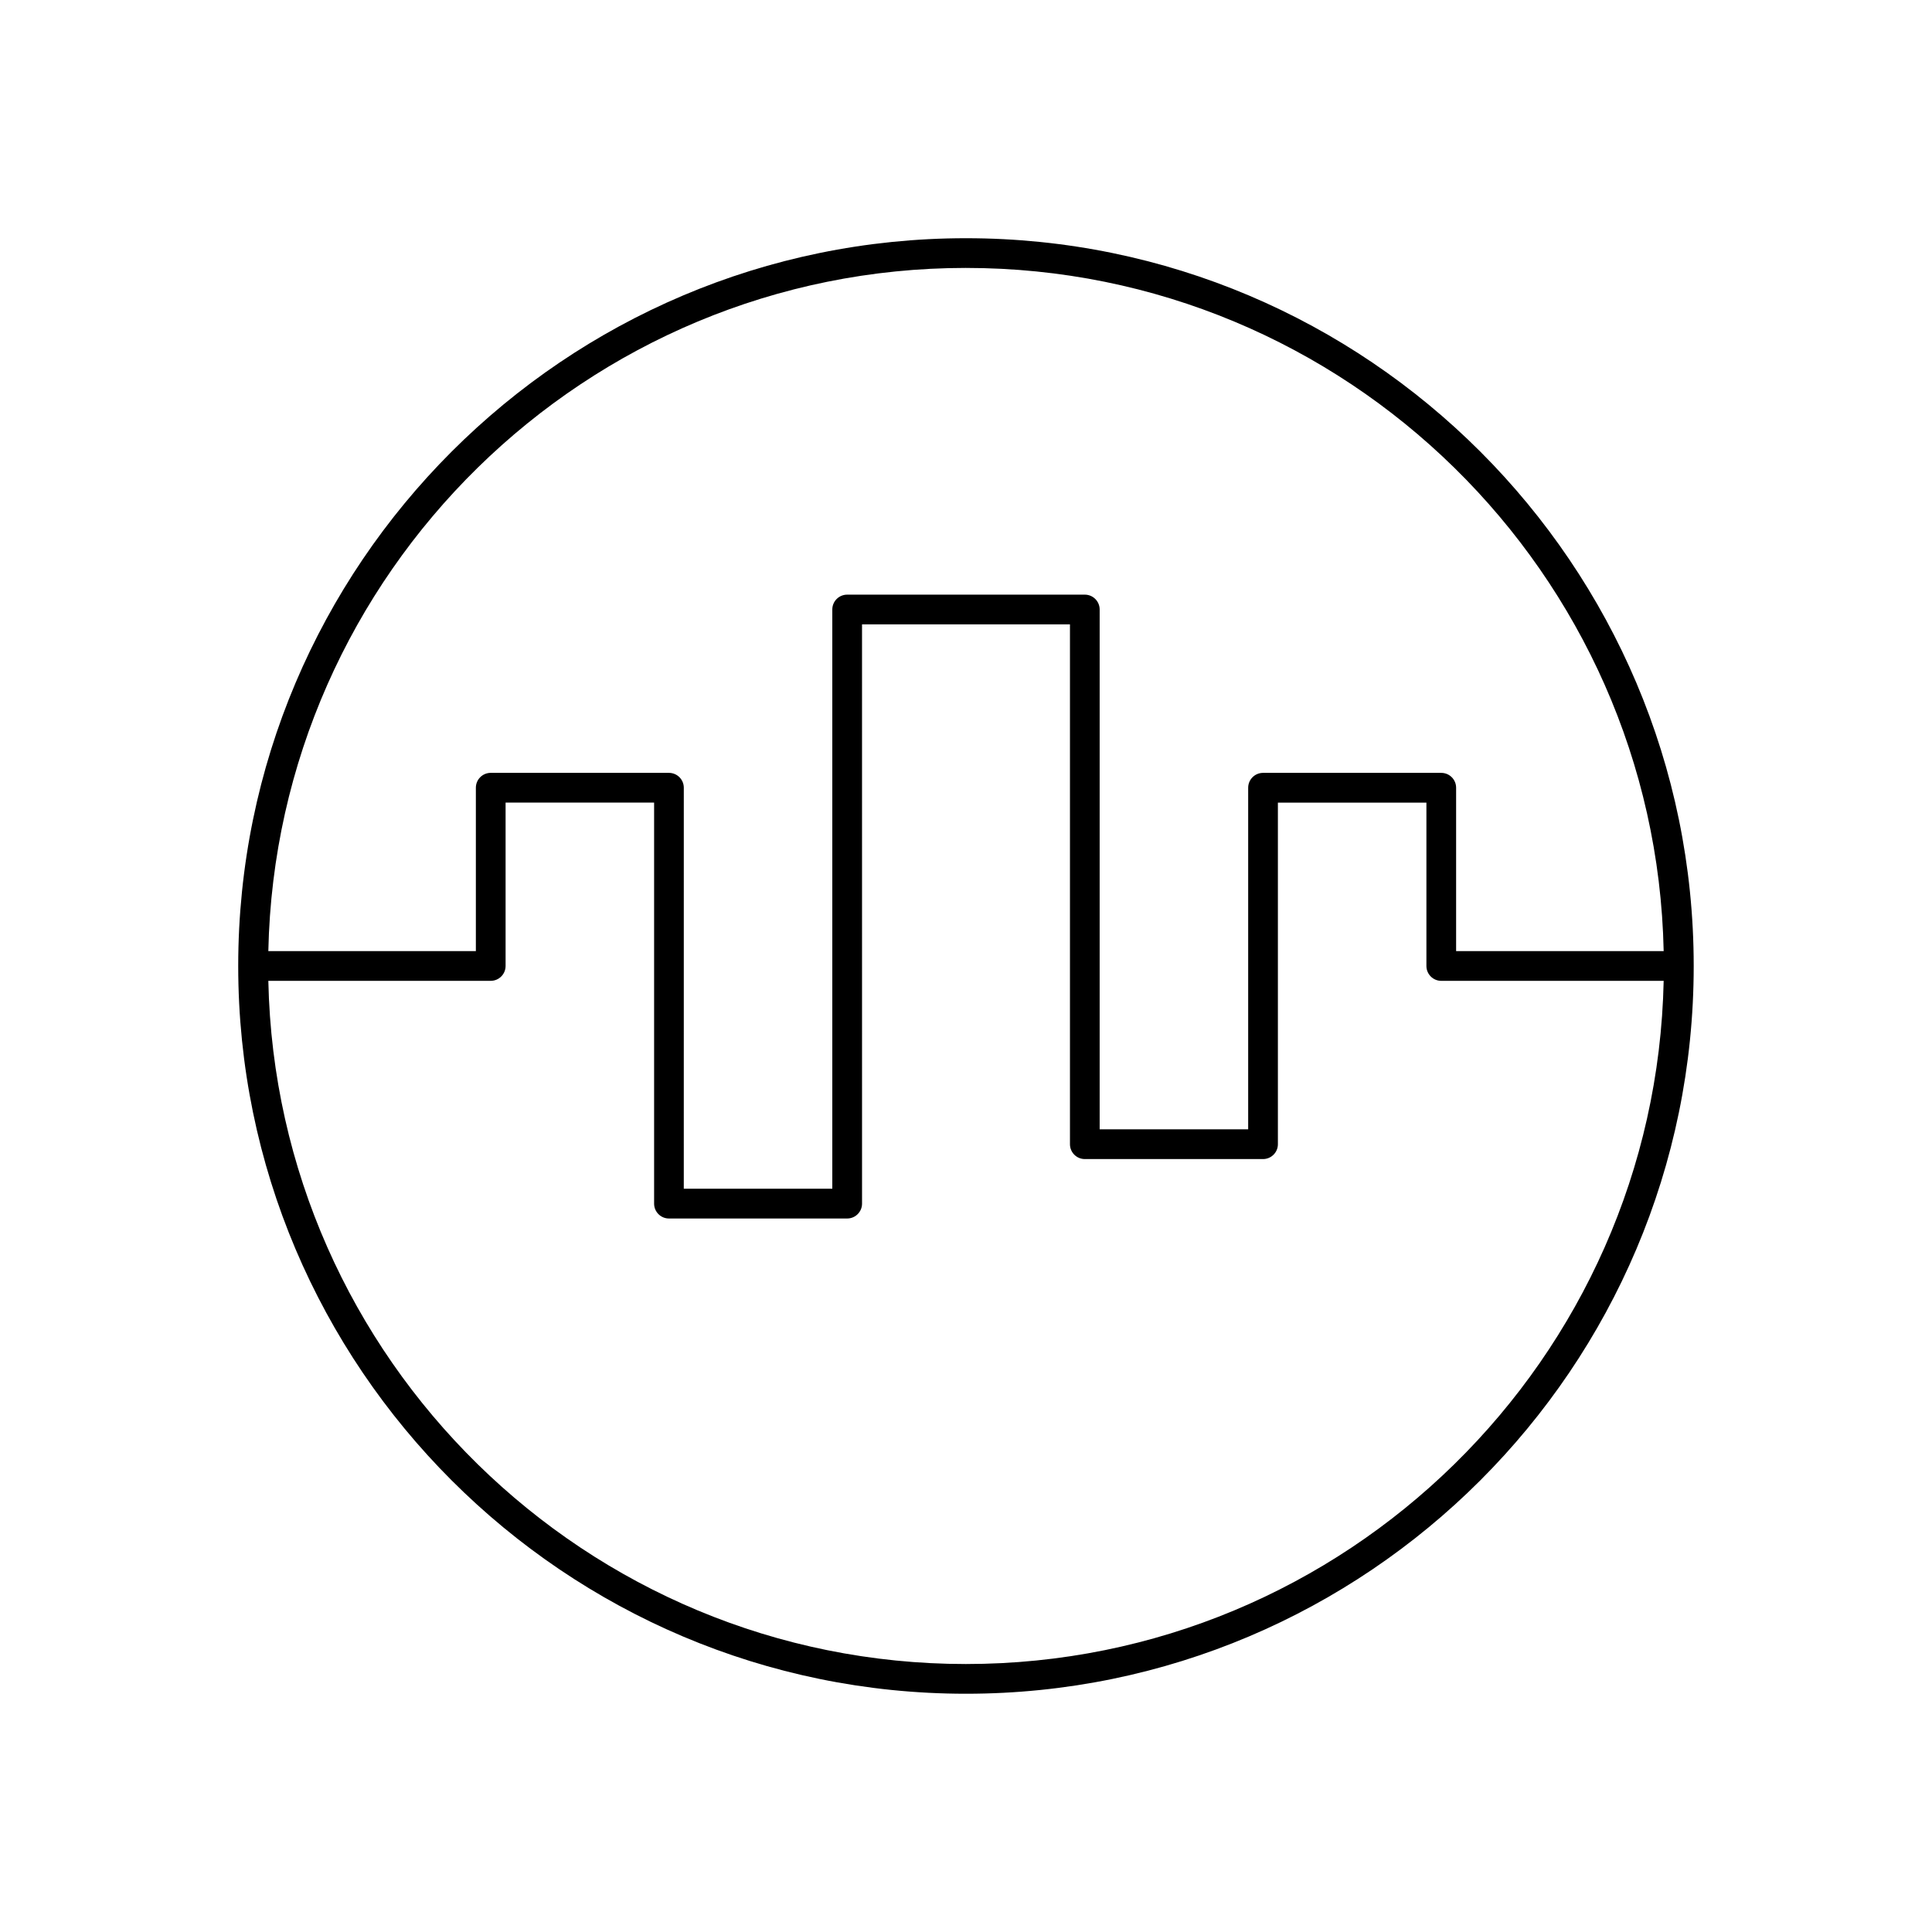
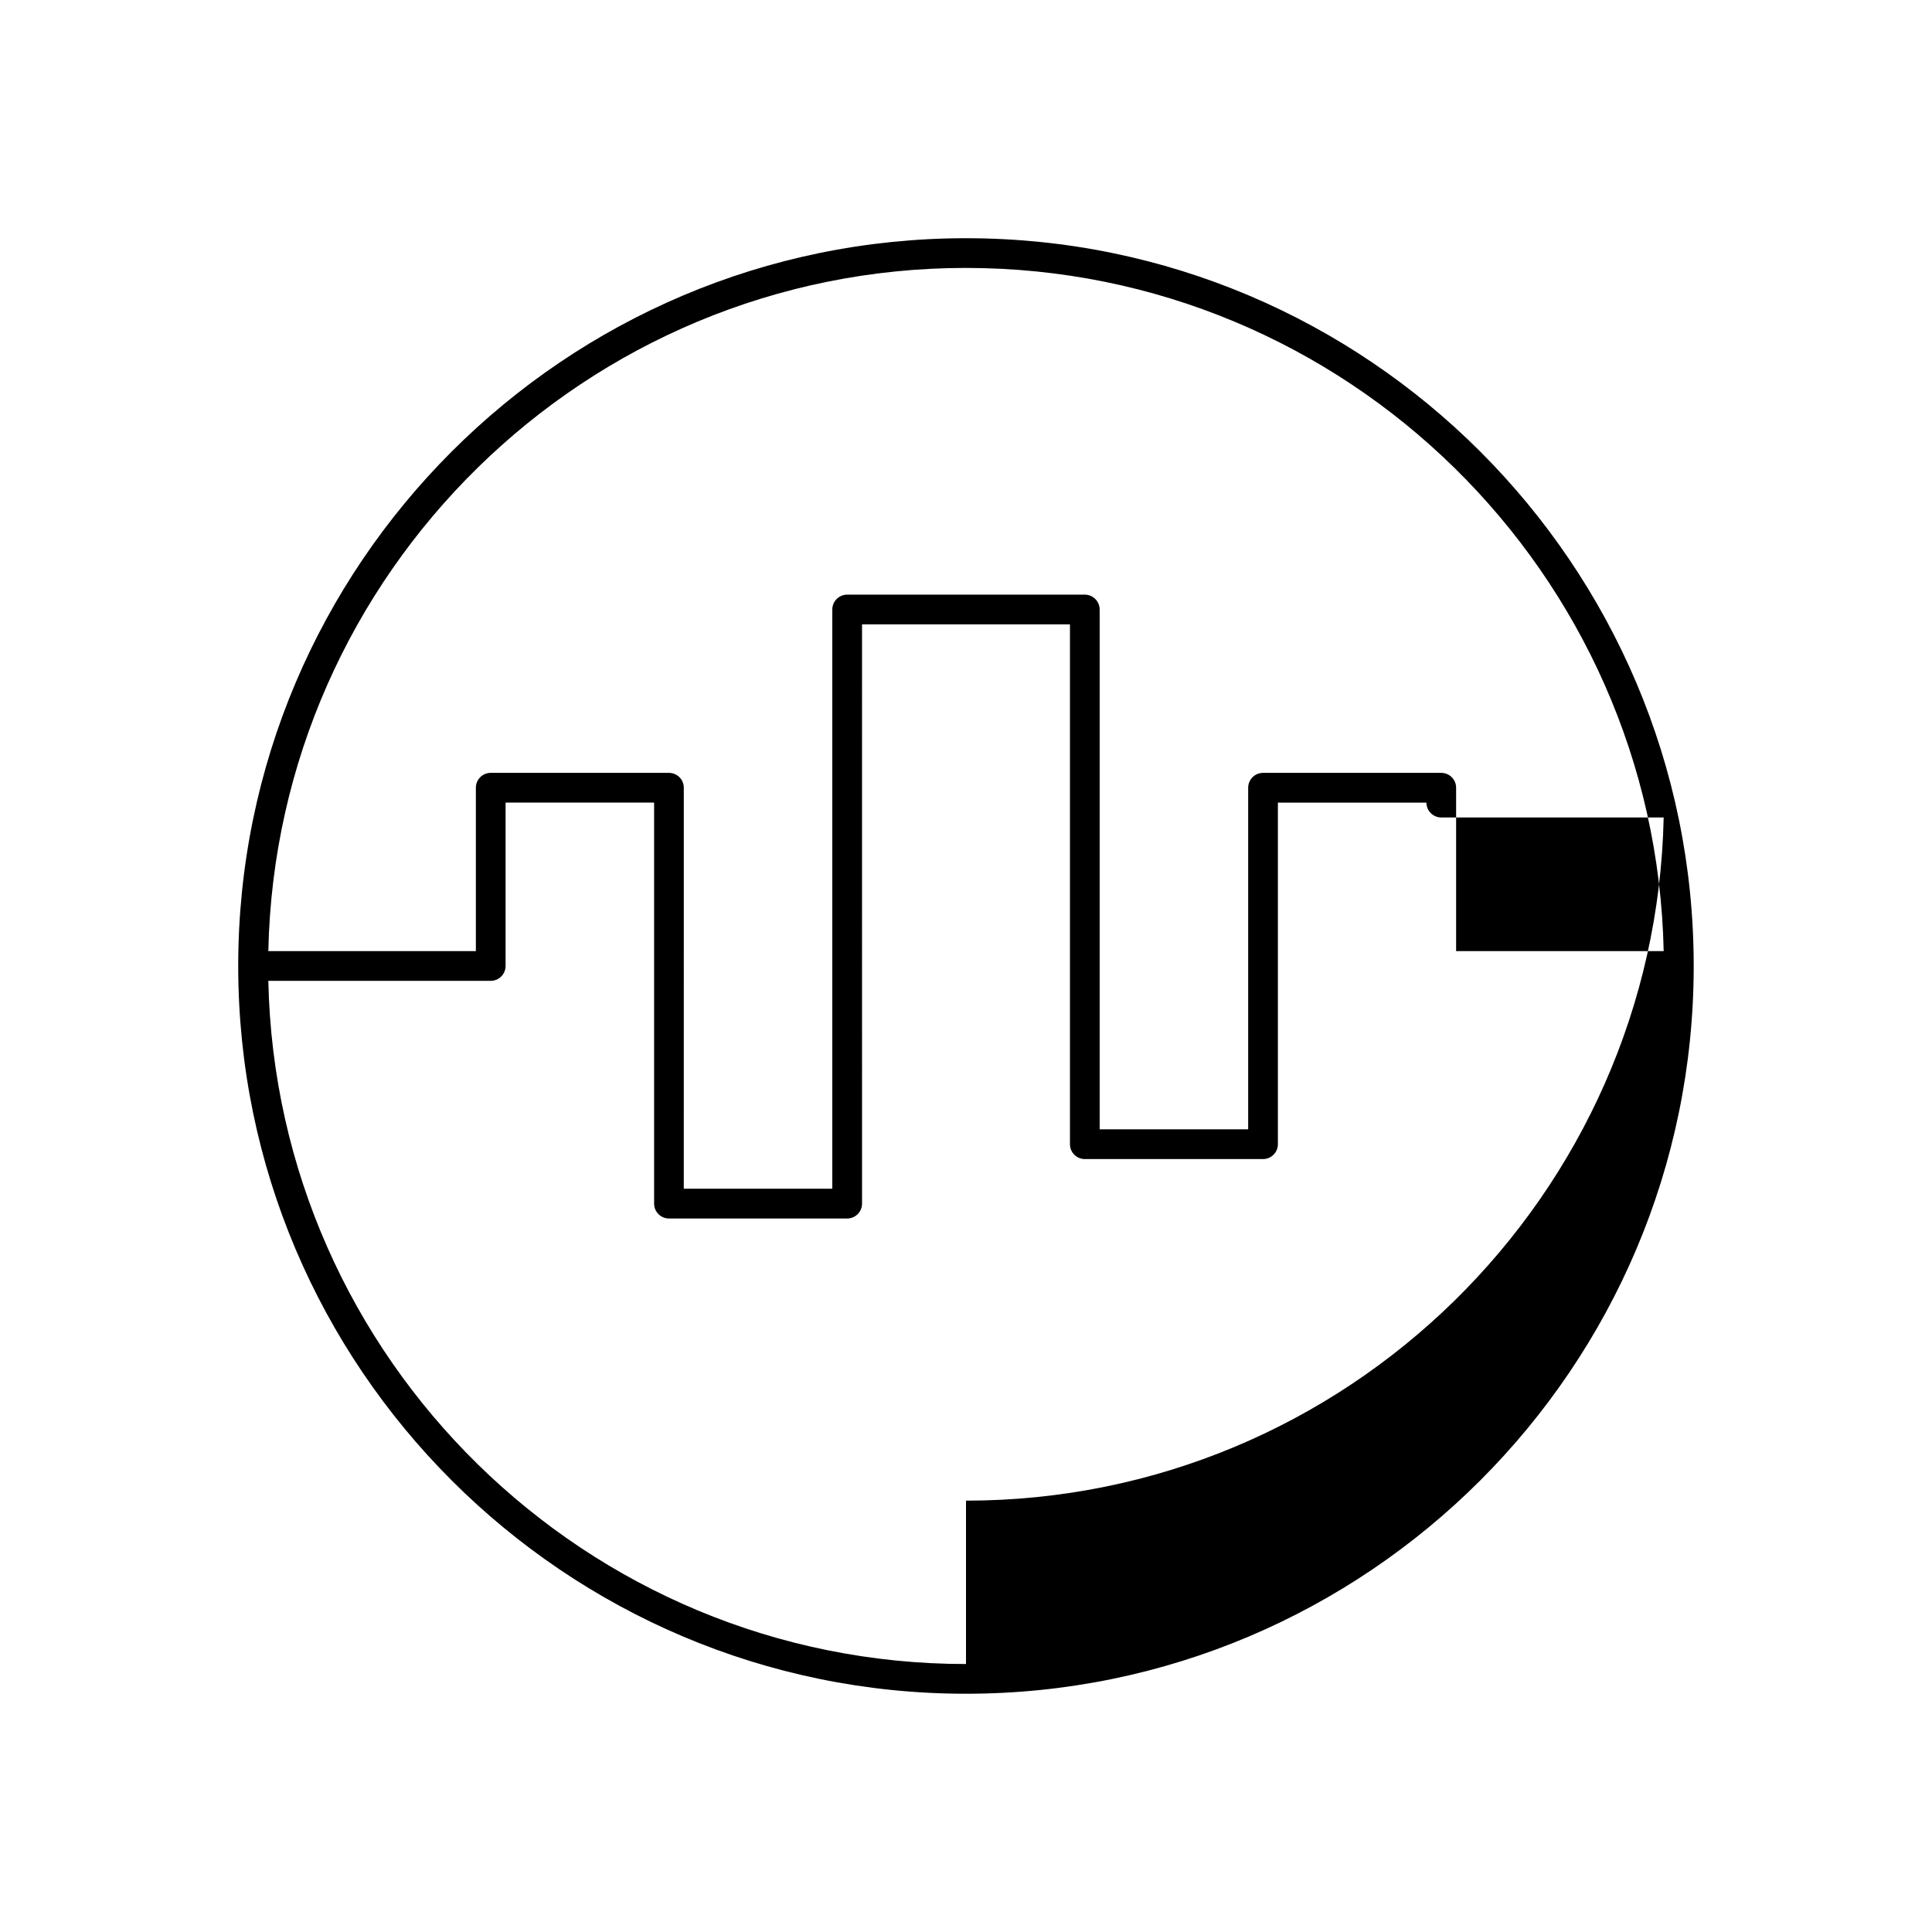
<svg xmlns="http://www.w3.org/2000/svg" fill="#000000" width="800px" height="800px" version="1.1" viewBox="144 144 512 512">
-   <path d="m400 207.13c-106.34 0-192.87 86.523-192.87 192.87 0 106.35 86.52 192.86 192.86 192.86 106.35 0 192.86-86.512 192.86-192.86 0.004-106.34-86.512-192.87-192.86-192.87zm0 7.875c100.68 0 182.79 80.871 184.89 181.05h-55.004v-43.297c0-2.172-1.762-3.938-3.938-3.938h-47.23c-2.172 0-3.938 1.762-3.938 3.938v90.527h-39.359v-137.76c0-2.172-1.762-3.938-3.938-3.938h-62.977c-2.172 0-3.938 1.762-3.938 3.938v153.5h-39.359l0.004-106.27c0-2.172-1.762-3.938-3.938-3.938h-47.23c-2.172 0-3.938 1.762-3.938 3.938v43.297h-55c2.109-100.19 84.199-181.05 184.89-181.05zm0 369.98c-100.69 0-182.78-80.863-184.89-181.05l58.938-0.004c2.172 0 3.938-1.762 3.938-3.938v-43.297h39.359v106.28c0 2.172 1.762 3.938 3.938 3.938h47.23c2.172 0 3.938-1.762 3.938-3.938l-0.004-153.51h55.105v137.76c0 2.172 1.762 3.938 3.938 3.938h47.23c2.172 0 3.938-1.762 3.938-3.938v-90.527h39.359v43.297c0 2.172 1.762 3.938 3.938 3.938h58.938c-2.106 100.19-84.207 181.05-184.89 181.05z" />
+   <path d="m400 207.13c-106.34 0-192.87 86.523-192.87 192.87 0 106.35 86.52 192.86 192.86 192.86 106.35 0 192.86-86.512 192.86-192.86 0.004-106.34-86.512-192.87-192.86-192.87zm0 7.875c100.68 0 182.79 80.871 184.89 181.05h-55.004v-43.297c0-2.172-1.762-3.938-3.938-3.938h-47.23c-2.172 0-3.938 1.762-3.938 3.938v90.527h-39.359v-137.76c0-2.172-1.762-3.938-3.938-3.938h-62.977c-2.172 0-3.938 1.762-3.938 3.938v153.5h-39.359l0.004-106.27c0-2.172-1.762-3.938-3.938-3.938h-47.23c-2.172 0-3.938 1.762-3.938 3.938v43.297h-55c2.109-100.19 84.199-181.05 184.89-181.05zm0 369.98c-100.69 0-182.78-80.863-184.89-181.05l58.938-0.004c2.172 0 3.938-1.762 3.938-3.938v-43.297h39.359v106.28c0 2.172 1.762 3.938 3.938 3.938h47.23c2.172 0 3.938-1.762 3.938-3.938l-0.004-153.51h55.105v137.76c0 2.172 1.762 3.938 3.938 3.938h47.23c2.172 0 3.938-1.762 3.938-3.938v-90.527h39.359c0 2.172 1.762 3.938 3.938 3.938h58.938c-2.106 100.19-84.207 181.05-184.89 181.05z" />
</svg>